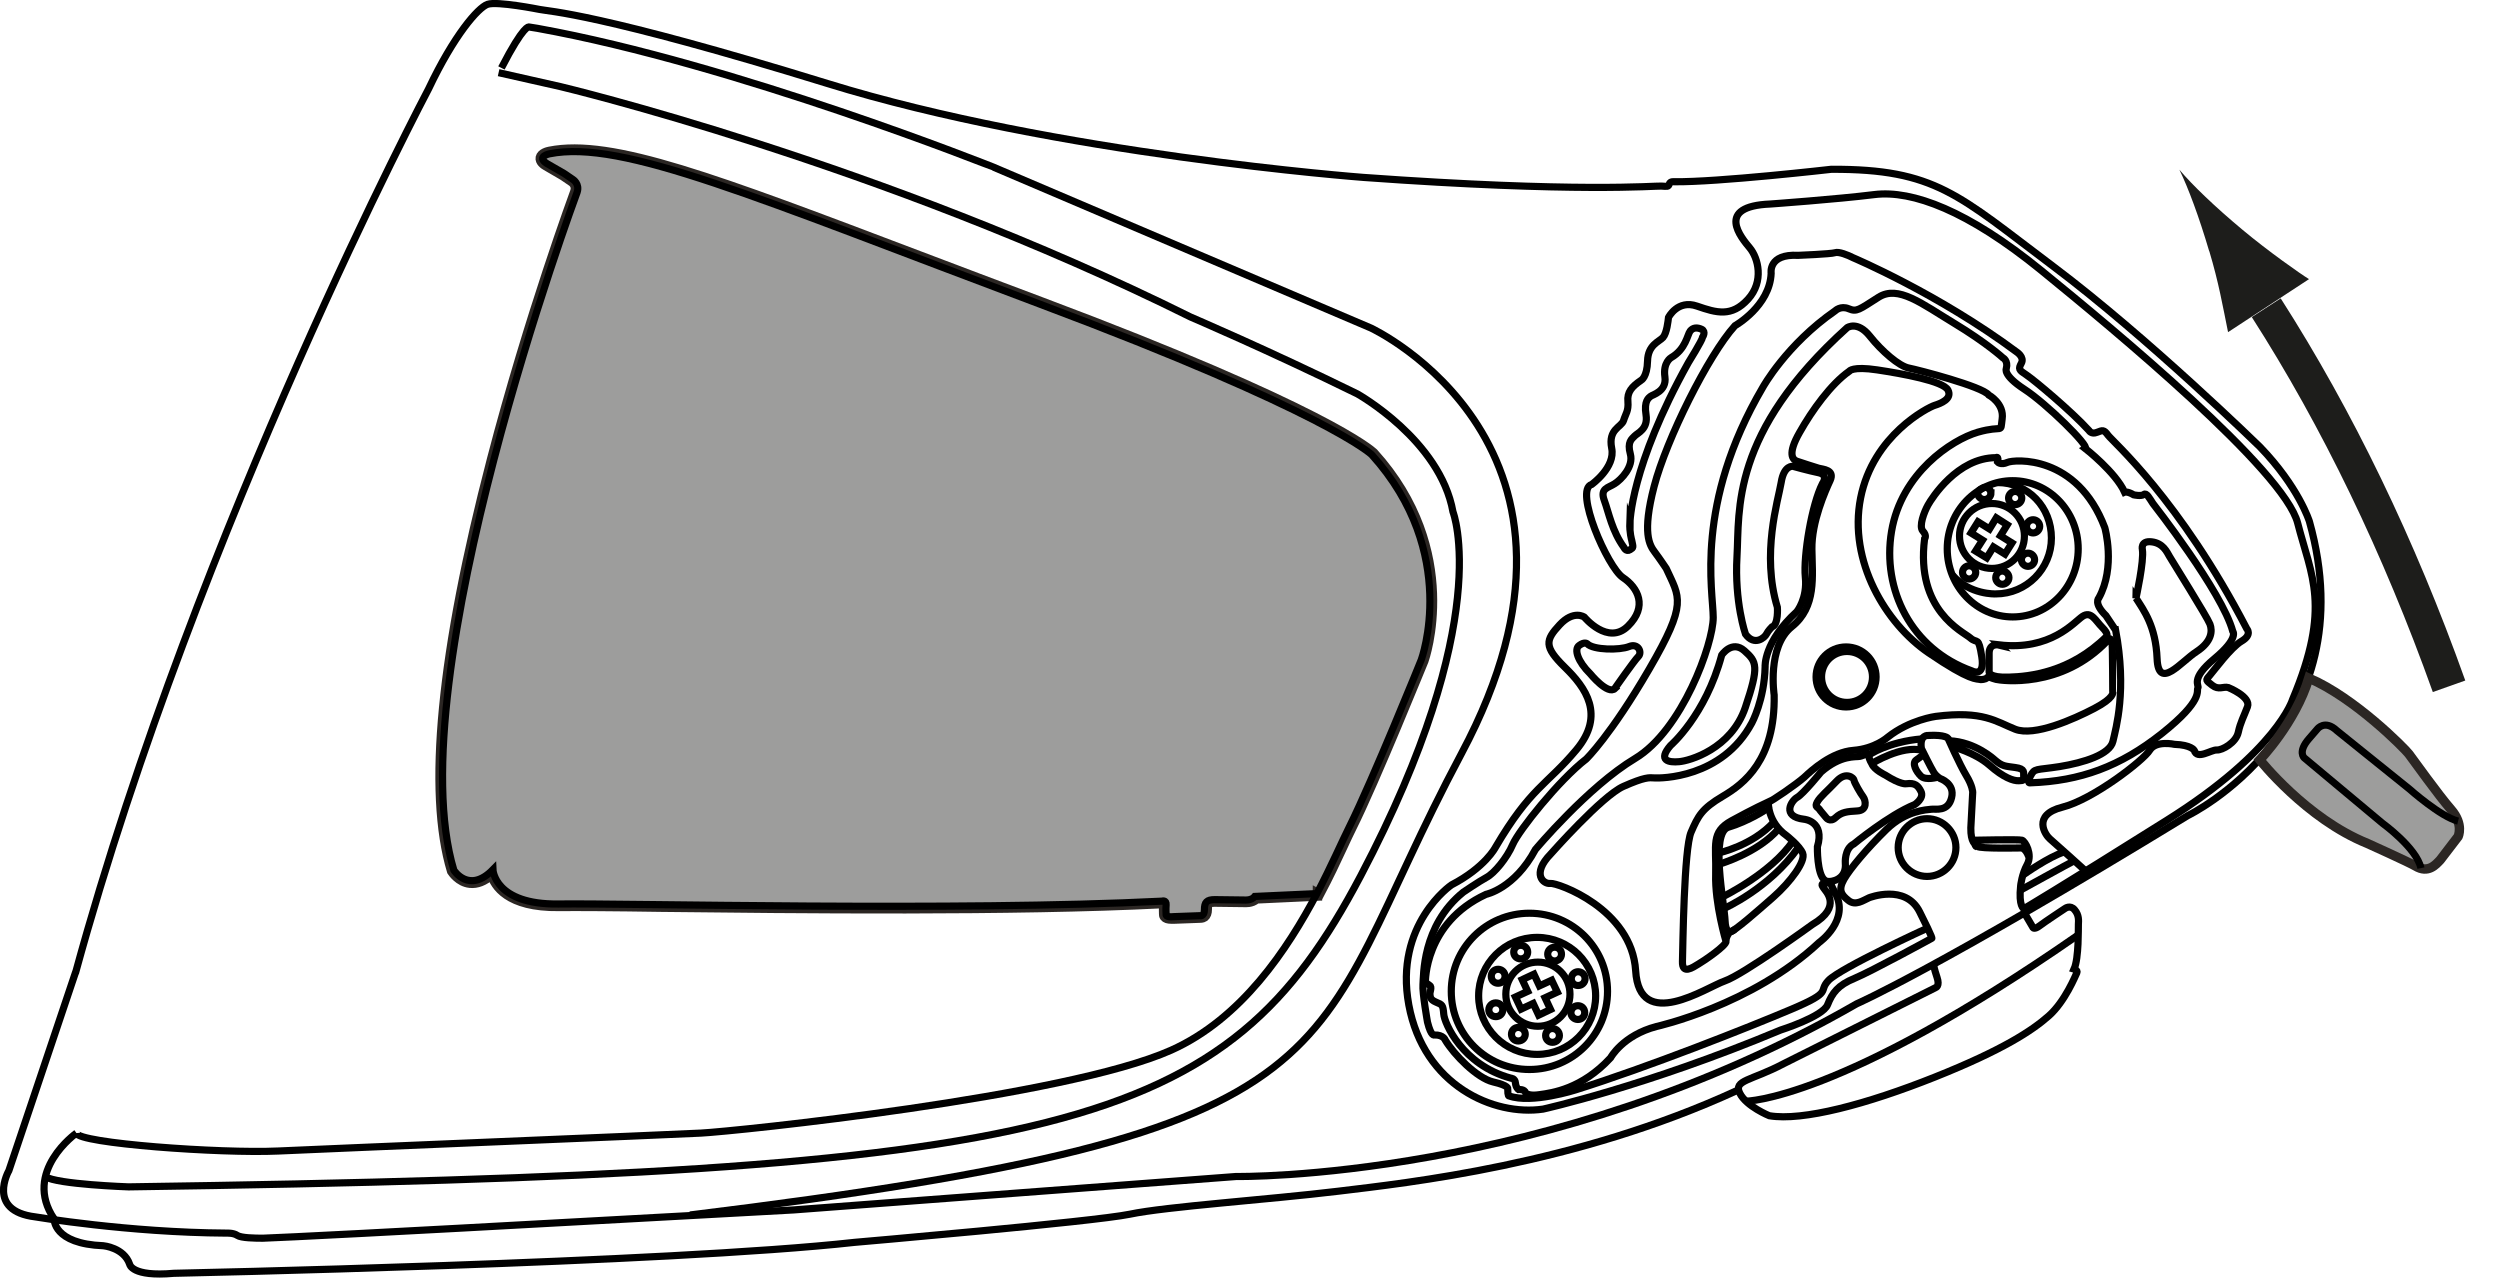
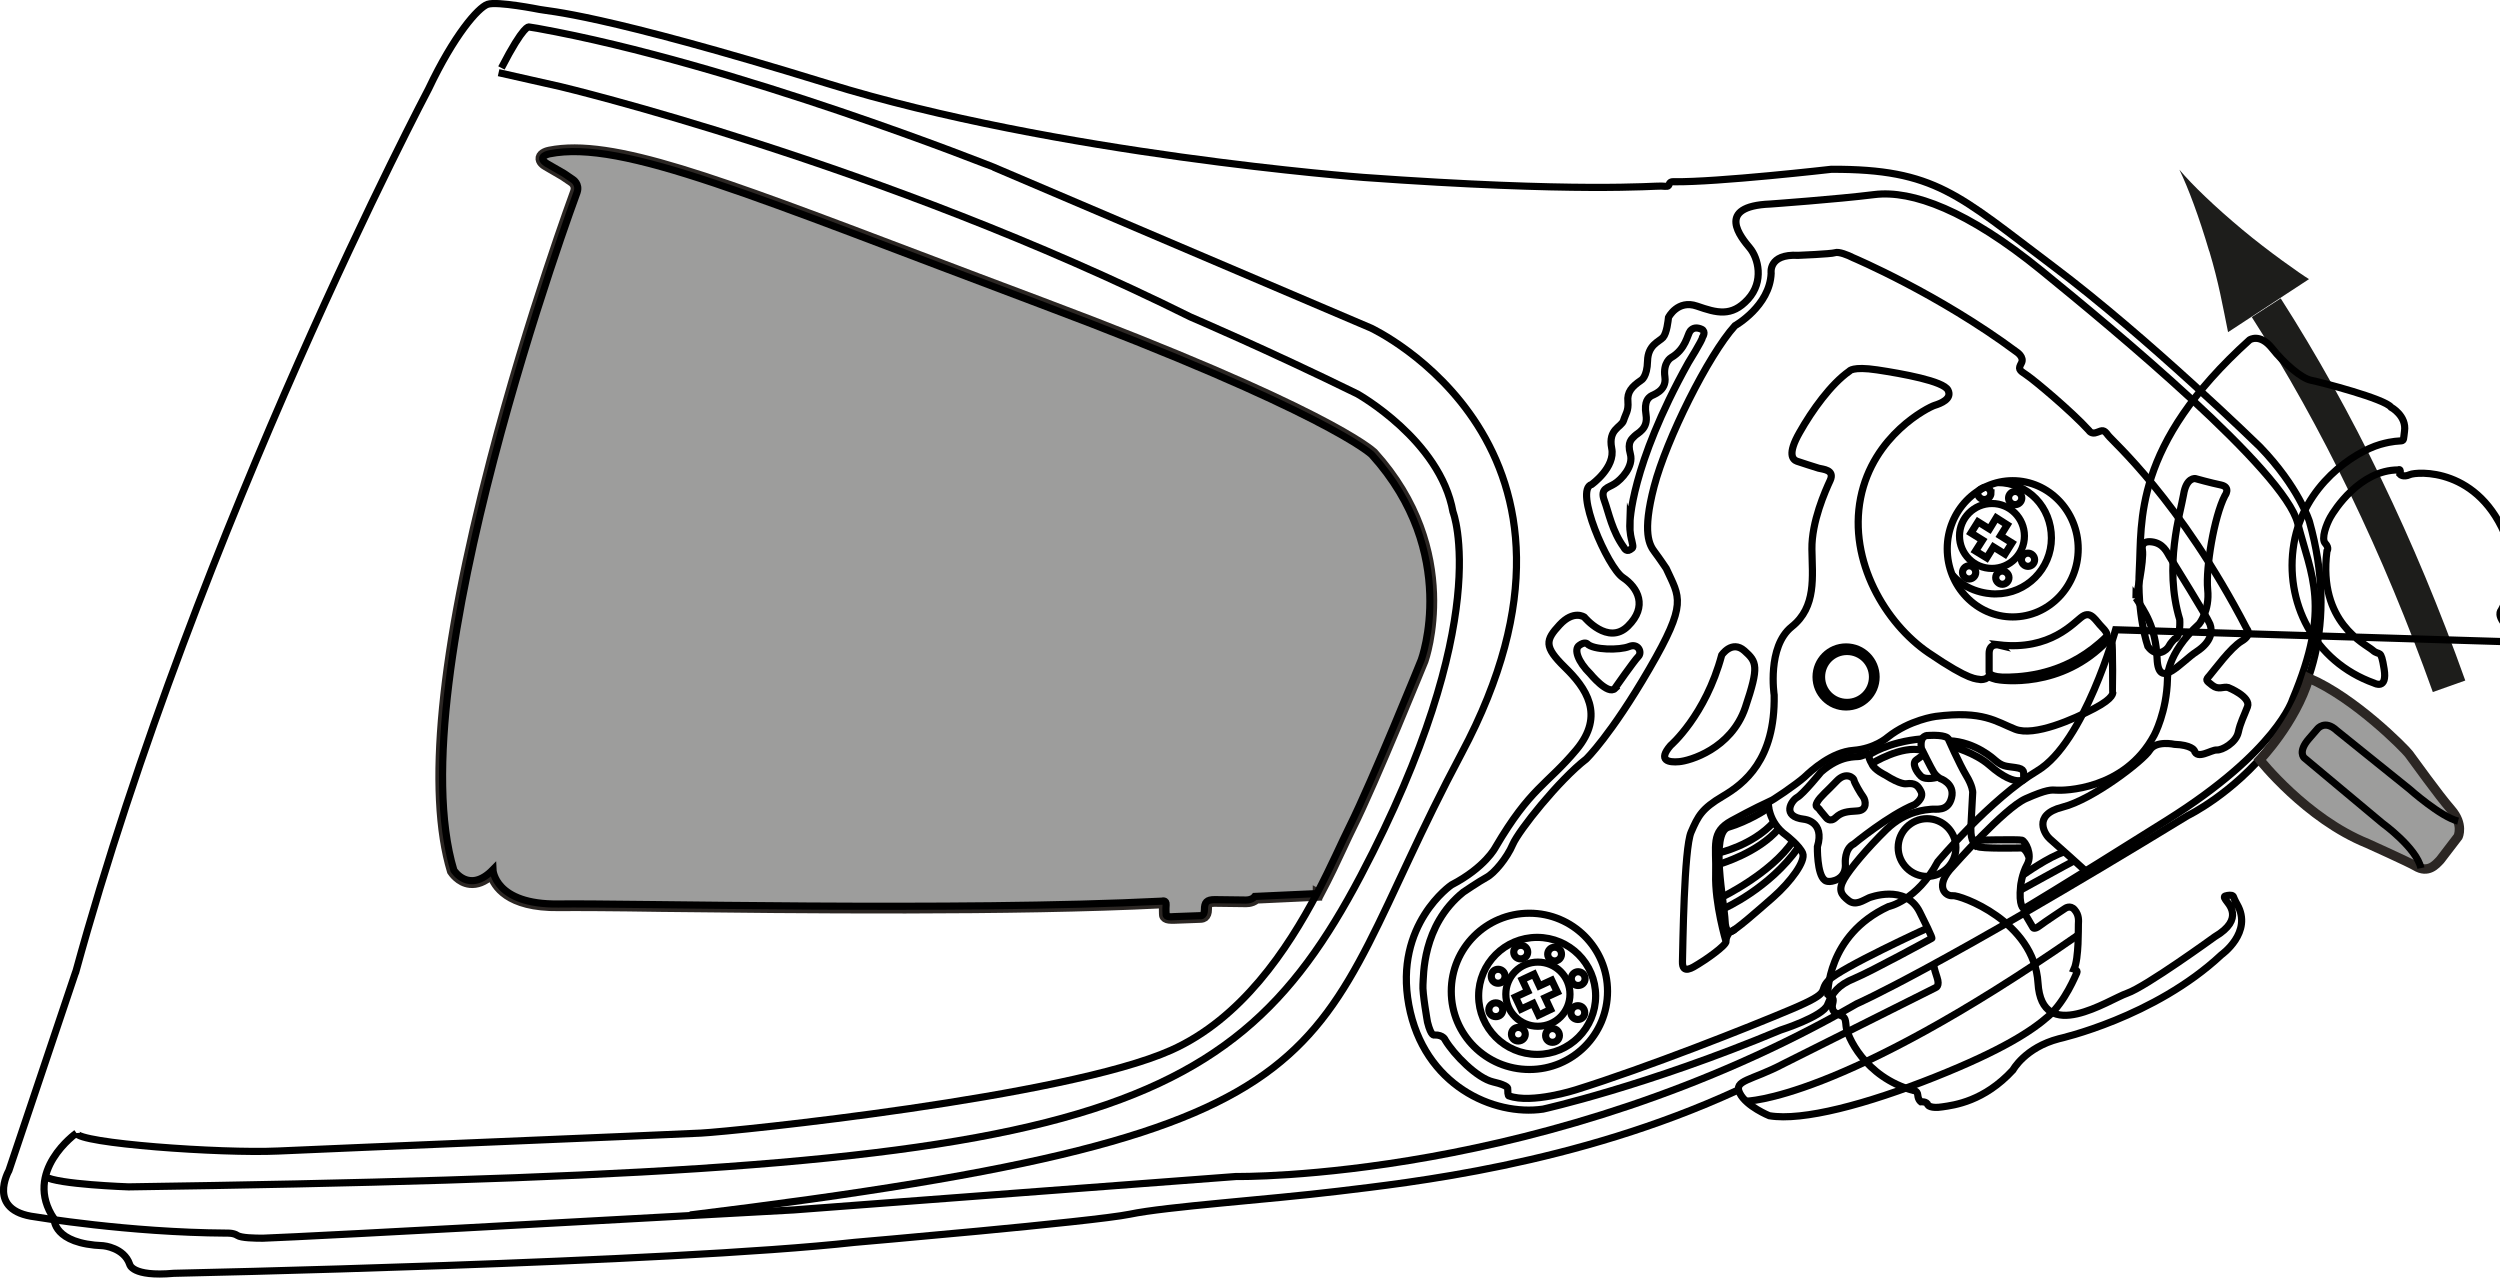
<svg xmlns="http://www.w3.org/2000/svg" id="Layer_2" data-name="Layer 2" viewBox="0 0 132.47 67.7">
  <defs>
    <style>
      .cls-1, .cls-2 {
        fill: none;
      }

      .cls-1, .cls-3 {
        stroke-width: 0px;
      }

      .cls-2 {
        stroke: #000;
        stroke-width: .38px;
      }

      .cls-2, .cls-4 {
        stroke-miterlimit: 10;
      }

      .cls-4 {
        fill: #9d9d9c;
        stroke: #2b2623;
        stroke-width: .5px;
      }

      .cls-3 {
        fill: #1d1d1b;
      }
    </style>
  </defs>
  <g id="Layer_7" data-name="Layer 7">
    <g>
      <g>
        <path class="cls-3" d="m119.31,16.79c3.74,5.83,6.97,12.52,9.6,19.88l1.72-.61c-2.67-7.49-5.97-14.3-9.78-20.25l-1.53.99Z" />
-         <path class="cls-1" d="m132.07,39.77c-.04-1.75.06-2.94.16-4.39l-4.87,1.6c.37.39,1.72,2,2.72,3.44,1.08,1.54,1.94,2.97,2.39,3.94-.2-1.05-.36-2.71-.4-4.59Z" />
        <path class="cls-3" d="m117.07,13.32c.5,1.68.7,2.85.99,4.28l4.29-2.81c-.46-.28-2.18-1.49-3.53-2.62-1.44-1.2-2.65-2.36-3.34-3.18.47.96,1.05,2.52,1.58,4.32Z" />
      </g>
      <path class="cls-4" d="m72.78,23.99c-.1-.09-2.55-2.35-17.61-8-2.33-.87-4.5-1.7-6.41-2.42-10.89-4.13-16.35-6.21-19.65-5.55-.1.02-.43.1-.48.33-.04.22.2.38.29.43l.91.53.47.32s.28.18.16.52c-.02.06-2.42,6.55-4.41,14.18-2.68,10.27-3.39,17.61-2.12,21.83l.02.03s.35.55.95.61c.38.04.76-.11,1.15-.45.16.54.82,1.72,3.57,1.68.91-.01,2.9,0,5.42.04,6.99.08,18.69.21,26.55-.19h.04s.03-.01.03-.02c0,0,0,.01,0,.06-.01.24,0,.44,0,.51,0,.04,0,.1.04.15.06.08.18.12.36.12.05,0,.11,0,.17,0l1.34-.05s.15.01.25-.06c.1-.08.15-.21.15-.4,0-.31.05-.39.41-.39l1.57.02s.39.04.63-.19l3.23-.15v-.15s.11.06.11.06c.5-.94.91-1.82,1.24-2.53.18-.39.34-.73.48-1.01,1.21-2.42,3.78-8.78,3.81-8.84.02-.06,2.06-5.8-2.66-11.01Z" />
      <path class="cls-2" d="m107.53,45.48s-.14-.49-.41-.55c0,0-2.23.05-2.34-.08-.11-.12-.36-.19-.35-.98l.1-1.89s0-.33-.35-.9c-.35-.58-.96-1.96-.96-1.96,0,0-.14-.2-1.04-.15,0,0-.48-.06-.37.69,0,0,.51,1.04.67,1.29.13.19.32.3.32.3,0,0,.8.26.61,1.02-.19.76-.83.58-1.07.61-.24.03-1.34.06-2.38,1.07-1.04,1.02-1.92,2.07-2.25,2.64-.32.57-.15.82.23,1.12.38.31.78,0,1.1-.14,0,0,1.93-.76,2.68.75.76,1.51.64,1.4.64,1.4,0,0-3.2,1.75-4.09,2.12-.88.36-1.18.77-1.43,1.4-.25.63-2.49,1.34-2.49,1.34-7.15,2.99-12.59,4.19-12.59,4.19-2.6.38-6.32-1.24-7.11-5.52-.79-4.28,2.26-6.36,2.26-6.36,1.79-.93,2.33-1.99,2.33-1.99,1.86-3.17,2.72-3.3,4.28-5.16,1.56-1.86.5-3.31-.61-4.39-1.11-1.09-1.02-1.43-.27-2.24.75-.81,1.31-.41,1.31-.41,0,0,1.25,1.52,2.31.48,1.06-1.04.54-2.04-.27-2.58-.81-.54-2.6-4.66-1.65-4.93,0,0,1.27-.91,1.06-1.92-.2-1.02.52-1.11.63-1.47.11-.36.27-.5.23-1-.05-.5.2-.79.7-1.13,0,0,.32-.16.34-1.02.02-.86.61-1.02.82-1.25.2-.23.27-.88.29-1.06,0,0,.48-.96,1.51-.6,1.04.36,1.83.59,2.7-.36.87-.95.54-2.19.1-2.72-.44-.53-1.88-2.21,1.09-2.33,0,0,3.5-.25,5.51-.5,2.01-.25,4.96.86,8.83,4.01,3.87,3.15,12.89,10.62,13.6,13.4.71,2.79,1.8,4.42-.27,9.34,0,0-.81,2.73-6.66,6.4-5.84,3.67-7.58,4.69-7.58,4.69,0,0-.29-.11-.17-1.22,0,0,.06-.6.35-1.13.29-.53-.11-1.23-.28-1.28-.17-.05-2.46,0-2.46,0,0,0-.1.31.07.35" />
      <path class="cls-2" d="m4,51.53L.47,62.03s-1.22,2.13,1.4,2.45c0,0,4.9.83,10.13.86,0,0,.37-.02.57.12.2.14.95.15,1.36.15.42,0,9.86-.49,10.42-.53.56-.03,17.72-.97,17.72-.97l23.43-1.77s16.49.27,32.88-9.15c0,0,4.18-1.81,17.54-9.97,0,0,9.54-4.58,6.45-15.59,0,0-.56-1.82-2.63-3.96,0,0-5.92-5.78-10.95-9.56-5.03-3.78-6.23-5.16-11.75-5.14,0,0-6.03.69-8.34.66,0,0-.2-.03-.25.12-.05.15-.09.13-.42.11-.33-.02-4.43.36-15.79-.46,0,0-16.28-1.22-28.41-4.98C31.71.68,29.03.6,28.59.5c0,0-2.26-.45-2.76-.27-.5.18-1.77,1.63-3.12,4.48,0,0-12.18,23.04-18.7,46.81Z" />
-       <path class="cls-2" d="m112.1,33.37c.61,3.21.02,5.21-.14,5.91-.16.7-1.54,1.13-2.83,1.34-1.29.2-1.31.07-1.54.5-.23.43,0,.36,0,.36,2.63-.09,4.75-.86,6.97-2.62,2.22-1.77,1.81-2.24,1.9-2.4.09-.16-.43-.47.88-1.56,1.31-1.09.97-1.45.97-1.45-.57-2.1-4.23-6.77-4.23-6.77-.18-.27-.34-.59-.48-.48-.14.11-.54.02-.54.02-.34-.2-.48-.14-.48-.14-.48-1.06-2.08-2.31-2.08-2.31.23-.13-2.08-2.4-3.24-3.15-1.15-.75-.95-1.09-.95-1.09.11-.43-.18-.57-.18-.57,0,0-.86-.79-2.58-1.83-1.72-1.04-2.97-2.04-4.01-1.38-1.04.66-1.15.79-1.58.61-.43-.18-.72.11-.72.11-2.58,1.79-3.83,4.05-3.83,4.05-3.64,6.2-2.63,10.8-2.63,12.2s-1.65,5.98-4.14,7.47c-2.49,1.49-5.28,4.82-5.28,4.82-1.11,2.08-2.62,2.38-2.62,2.38-3.28,1.52-3.21,4.66-3.21,4.66,0,0,.07.07.22.16.15.08,0,.37.02.48.02.1-.02.27.32.41.34.14.37.15.41.63.03.47.98,2.7,3.56,3.4,0,0,.22,0,.24.25.02.25.16.35.16.35,0,0,.33-.03.38.18,0,0,.14.19.76.09.63-.09,2.21-.29,3.74-1.95,0,0,.64-1.19,2.44-1.66,0,0,5.05-1.12,8.61-4.45,0,0,1.68-1.19.83-2.67,0,0-.14-.25-.18-.37-.03-.12-.15-.13-.34-.1-.19.03-.19.07-.08.24.1.17,1.04.99-.59,1.95,0,0-3.65,2.65-4.64,2.99-.98.34-4.52,2.75-4.72-.54-.2-3.29-4.16-4.68-4.52-4.63-.36.05-1.02-.49.02-1.56,0,0,2.72-3.08,3.85-3.58,1.13-.5,1.36-.47,1.65-.45.29.02,3.58.04,5.16-2.92,0,0,.66-1.22.7-2.97,0,0-.09-1.31,1.68-2.92,0,0,.57-.7.45-1.83-.11-1.13.34-3.85.91-4.96,0,0,.34-.45-.2-.57-.54-.11-1.36-.34-1.36-.34,0,0-.48-.09-.63.86-.16.95-1.06,3.78-.2,6.61,0,0,.07.93-.29,1.04,0,0-.2.2-.29.38-.09.18-.63.66-1.11,0,0,0-.59-1.68-.45-4.12.14-2.44-.37-6.52,5.84-12.12,0,0,.54-.37,1.19.44.64.81,1.56,1.6,2.07,1.7.51.1,3.91.98,4.24,1.43,0,0,.83.45.71,1.27-.11.82.11.3-1.29.7-1.4.41-4.05,2.17-4.57,5.25-.52,3.08,1.04,6.25,4.26,7.4,0,0,.7.38.52-.75-.18-1.13-.23-.66-.61-1-.39-.34-2.9-1.45-2.42-5.25,0,0,.14-.16-.09-.41-.23-.25.07-1.02.27-1.38.2-.36,1.56-2.51,3.6-2.51,0,0,.16-.11.09.23,0,0,.16.18.52.02.36-.16,3.69-.43,5.16,3.46,0,0,.59,2.08-.32,3.73,0,0-.29.27.38.93l.5.75Z" />
+       <path class="cls-2" d="m112.1,33.37s-1.65,5.98-4.14,7.47c-2.49,1.49-5.28,4.82-5.28,4.82-1.11,2.08-2.62,2.38-2.62,2.38-3.28,1.52-3.21,4.66-3.21,4.66,0,0,.07.07.22.16.15.08,0,.37.02.48.02.1-.02.27.32.41.34.14.37.15.41.63.03.47.98,2.7,3.56,3.4,0,0,.22,0,.24.25.02.25.16.35.16.35,0,0,.33-.03.38.18,0,0,.14.19.76.09.63-.09,2.21-.29,3.74-1.95,0,0,.64-1.19,2.44-1.66,0,0,5.05-1.12,8.61-4.45,0,0,1.68-1.19.83-2.67,0,0-.14-.25-.18-.37-.03-.12-.15-.13-.34-.1-.19.03-.19.07-.08.24.1.17,1.04.99-.59,1.95,0,0-3.65,2.65-4.64,2.99-.98.34-4.52,2.75-4.72-.54-.2-3.29-4.16-4.68-4.52-4.63-.36.05-1.02-.49.02-1.56,0,0,2.72-3.08,3.85-3.58,1.13-.5,1.36-.47,1.65-.45.29.02,3.58.04,5.16-2.92,0,0,.66-1.22.7-2.97,0,0-.09-1.31,1.68-2.92,0,0,.57-.7.45-1.83-.11-1.13.34-3.85.91-4.96,0,0,.34-.45-.2-.57-.54-.11-1.36-.34-1.36-.34,0,0-.48-.09-.63.86-.16.95-1.06,3.78-.2,6.61,0,0,.07.93-.29,1.04,0,0-.2.2-.29.38-.09.18-.63.66-1.11,0,0,0-.59-1.68-.45-4.12.14-2.44-.37-6.52,5.84-12.12,0,0,.54-.37,1.19.44.64.81,1.56,1.6,2.07,1.7.51.1,3.91.98,4.24,1.43,0,0,.83.45.71,1.27-.11.82.11.3-1.29.7-1.4.41-4.05,2.17-4.57,5.25-.52,3.08,1.04,6.25,4.26,7.4,0,0,.7.38.52-.75-.18-1.13-.23-.66-.61-1-.39-.34-2.9-1.45-2.42-5.25,0,0,.14-.16-.09-.41-.23-.25.07-1.02.27-1.38.2-.36,1.56-2.51,3.6-2.51,0,0,.16-.11.09.23,0,0,.16.18.52.02.36-.16,3.69-.43,5.16,3.46,0,0,.59,2.08-.32,3.73,0,0-.29.27.38.93l.5.75Z" />
      <path class="cls-2" d="m84.55,52.77c0,1.71-1.39,3.1-3.1,3.1s-3.1-1.39-3.1-3.1,1.39-3.1,3.1-3.1,3.1,1.39,3.1,3.1Z" />
      <path class="cls-2" d="m83.19,52.68c0,.94-.76,1.7-1.7,1.7s-1.7-.76-1.7-1.7.76-1.7,1.7-1.7,1.7.76,1.7,1.7Z" />
      <path class="cls-2" d="m86.37,27.71s.01-2.96,3.09-8.49c0,0,.74-1.19.76-1.36,0,0,.19-.29-.05-.41-.24-.11-.46-.1-.61.09-.15.19-.23.96-1.01,1.41,0,0-.44.25-.33,1.02.11.77-.67.95-.76,1.03-.09.08-.36.23-.24.98.12.76-.45.96-.6,1.12-.15.16-.41.31-.23.96.18.66-.48,1.35-.83,1.57-.35.23-.79.24-.55.89.24.66.41,1.62,1.04,2.49,0,0,.11.25.32.12.2-.12.17-.12.09-.51,0,0-.12-.39-.1-.94Z" />
      <path class="cls-2" d="m85.18,52.53c0,2.29-1.85,4.14-4.14,4.14s-4.14-1.85-4.14-4.14,1.85-4.14,4.14-4.14,4.14,1.85,4.14,4.14Z" />
      <path class="cls-2" d="m102.15,49.17s-4.63,2.12-5.26,2.78c-.59.62.29.57-1.95,1.52-2.24.95-7.67,3.1-11.45,4.28,0,0-2.33.75-3.53.32,0,0-.07.04-.07-.38,0,0,.09-.16-.77-.36-.86-.2-2.08-1.45-2.54-2.22,0,0-.09-.28-.57-.27,0,0-.17.12-.37-.68,0,0-.28-1.57-.24-1.99.04-.42-.07-3.12,2.14-4.9,0,0,.84-.57,1.23-.78.4-.21,1.08-1.02,1.39-1.75.32-.74,2.45-3.41,3.89-4.52,0,0,1.29-1.24,3.34-4.77,2.05-3.53,1.61-3.77.9-5.33,0,0-.34-.51-.61-.87-.27-.36-.68-.99-.03-3.48s2.87-6.95,4.28-8.51c0,0,1.85-1.04,1.92-2.78,0,0-.17-1.04,1.43-.95,0,0,1.75-.07,1.95-.14.2-.07.68.12.97.27,0,0,4.5,1.9,8.66,4.99,0,0,.42.27.25.59-.17.32-.14.36.27.63.41.27,2.38,1.92,3.31,2.94,0,0,.12.22.42.1.31-.12.37-.15.59.15.22.31,3.8,3.41,7.35,10.25,0,0,.31.32-.27.66-.58.34-1.48,1.58-1.7,1.83-.22.25-.2.24.14.51.34.27.59.05.85.12,0,0,1.22.49,1.02,1.02-.2.53-.37.81-.49,1.36-.12.54-.85.95-1.14.93-.29-.02-1.04.54-1.19.02,0,0-.16-.29-1.05-.32,0,0-.98-.22-1.31.31-.32.53-3,2.61-4.63,3.02-1.63.41-.9,1.48-.66,1.68.24.2,1.85,1.66,1.85,1.66" />
      <path class="cls-2" d="m99.18,40.46s-.13-.2-.16-.4c-.03-.2-.27-.02-.48.02-.2.04-1-.09-2.05.83,0,0-.95,1.17-1.26,1.34-.31.17-.85,1.02.36,1.16,0,0,1.12.09.71,1.46,0,0-.03,1.46.39,1.77,0,0,.14.14.51.02,0,0,.65-.15.58-.92,0,0-.06-.77.45-1.02,0,0,1.85-1.53,3.23-2.09,0,0,.51-.33.33-.69-.16-.32-.32-.47-.78-.41,0,0-.28.07-1.11-.46,0,0-.59-.28-.71-.59Z" />
      <path class="cls-2" d="m88.51,39.51s1.86-1.59,2.72-4.8c0,0,.54-.81,1.2-.23.66.59.79.81.05,3.01-.75,2.2-2.97,2.83-3.51,2.87-.54.05-1.15-.05-.45-.86Z" />
      <path class="cls-2" d="m85.57,36.47s1.02-1.46,1.24-1.68c.22-.22,0-.73-.49-.53-.49.2-1.9.19-2.22-.15,0,0-.14-.12-.42.09-.29.2-.08.85.59,1.51,0,0,.93,1.14,1.31.77Z" />
      <path class="cls-2" d="m91.46,49.89s-.6-2-.55-3.57c.04-1.56-.27-2.22.84-2.83,1.11-.61,1.95-1,1.95-1,0,0-.06,1.06.97,1.79,0,0,.68.53.85.93.17.41-.61,1.49-1.56,2.33-.95.83-1.95,1.72-2.33,1.88,0,0-.19.24-.17.46.02.22-1.15,1.02-1.46,1.2-.31.19-.87.58-.85-.13.02-.71.08-6.01.46-6.86.37-.85.56-1.24,1.68-1.9,1.12-.66,2.78-1.92,2.72-5.36,0,0-.39-2.56.93-3.62,1.32-1.05,1.09-2.65,1.07-4.11-.02-1.46.71-3.09.97-3.65.25-.56-.39-.58-.61-.64-.22-.07-.93-.29-1.15-.37-.22-.08-.53-.36.14-1.53.66-1.17,1.66-2.56,2.63-3.24,0,0,.15-.27,1.48-.07,1.32.2,3.51.59,3.75,1.07.24.47-.39.71-.71.81-.32.1-3.26,1.56-3.92,4.91-.66,3.35,1.34,6.66,3.6,8.2,2.26,1.54,2.53,1.36,2.77,1.42,0,0,.26,0,.33-.1.07-.09.25.04.48.09.22.05,3.46.55,5.93-2.08,0,0,.23-.35.23.51,0,0,.03,2.21.02,2.23,0,.03.11.31-.98.88-1.09.57-3.18,1.5-4.19,1.1-1.01-.4-1.7-1-4.21-.68,0,0-1.38.18-2.54,1.1,0,0-.67.61-1.82.7-1.15.09-2.21,1.05-2.6,1.42-.4.36-1.75,1.29-1.92,1.33" />
      <path class="cls-2" d="m91.94,49.23s-.49.48-.53-.42c-.04-.95-.81-4.69.18-4.98,1-.29,2.13-.99,2.13-1.06" />
      <path class="cls-2" d="m91.35,48.14s2.41-1.06,3.95-3.25" />
      <path class="cls-2" d="m91.26,47.53s2.6-1.26,3.75-2.97" />
      <path class="cls-2" d="m91.1,45.79s2.06-.59,3.15-1.88" />
      <path class="cls-2" d="m91.09,45.19s1.77-.39,2.9-1.63" />
      <path class="cls-2" d="m113.18,31.7s.44-1.99.34-2.58c0,0-.12-.48.49-.41.61.07.81.54.95.78.14.24,2,3.21,2.14,3.58.14.37.1.93-.71,1.46-.81.52-2.02,2.09-2.09.37-.07-1.72-.7-2.55-1.12-3.21Z" />
      <path class="cls-2" d="m102.68,41.18s-.63.19-.89-.05c-.26-.25-.49-.69-.25-.86.25-.18.34-.24.4-.32" />
      <path class="cls-2" d="m99.18,40.46s1.59-.99,2.67-.7" />
      <path class="cls-2" d="m99.02,40.01s1.01-.71,2.84-.86" />
      <path class="cls-2" d="m103.44,39.56s1.2.31,1.97.98c.77.68,1.28.84,1.56.83.28-.01.28-.03.26-.23-.02-.19.11-.4-.44-.47-.55-.08-.68-.05-1.1-.41,0,0-1.01-.96-2.42-1.01" />
      <path class="cls-2" d="m4.05,60.04c.05.54,7.65,1.09,10.69.95,3.03-.14,20.64-.86,22.41-.95,1.77-.09,19.33-1.9,24.9-4.39,3.74-1.67,6.17-5.35,7.74-8.32.76-1.45,1.32-2.74,1.72-3.54,1.22-2.45,3.8-8.83,3.8-8.83,0,0,2.08-5.66-2.63-10.87,0,0-2.35-2.26-17.57-7.97-15.21-5.71-22.14-8.74-25.99-7.97,0,0-.72.14-.15.51l.92.53.47.32s.37.23.22.68c0,0-9.58,25.81-6.53,35.92,0,0,.8,1.27,2.07-.03,0,0,.08,1.87,3.48,1.82,3.4-.05,21.24.39,31.97-.15,0,0,.24-.08.22.19-.02.27,0,.51,0,.51,0,0-.07.17.42.12l1.36-.05s.25.07.25-.32.12-.53.54-.53l1.58.02s.37.04.55-.19l3.28-.15" />
      <path class="cls-2" d="m107.29,48.41l.44.75s.08.1.34-.1c.26-.2,1.35-.92,1.35-.92,0,0,.28-.21.51.07.24.28.21.57.2.77-.01.2.03,1.79-.23,2.37,0,0,.21.06.15.19-.07.14-.62,1.52-1.49,2.29-.87.77-2.42,1.8-6.03,3.24-3.61,1.44-7.02,2.35-8.78,2.05,0,0-1.21-.49-1.56-1.19-.36-.7.61-.66,2.31-1.56l8.07-4.04s.23-.07.07-.54c-.16-.48-.18-.66-.18-.66" />
      <path class="cls-2" d="m80.95,50.45c0,.2-.16.36-.37.36s-.37-.16-.37-.36.16-.36.37-.36.37.16.37.36Z" />
      <path class="cls-2" d="m82.74,50.56c0,.2-.16.36-.36.36s-.37-.16-.37-.36.16-.37.37-.37.36.16.36.37Z" />
      <path class="cls-2" d="m79.75,51.73c0,.2-.16.37-.37.37s-.36-.16-.36-.37.16-.37.36-.37.37.16.37.37Z" />
      <path class="cls-2" d="m79.63,53.51c0,.2-.16.36-.37.36s-.37-.16-.37-.36.16-.37.37-.37.37.16.37.37Z" />
      <path class="cls-2" d="m80.82,54.8c0,.2-.16.36-.37.36s-.36-.16-.36-.36.16-.36.36-.36.37.16.37.36Z" />
      <path class="cls-2" d="m82.63,54.87c0,.2-.16.36-.37.36s-.36-.16-.36-.36.16-.37.36-.37.37.16.37.37Z" />
      <path class="cls-2" d="m83.97,53.66c0,.2-.16.36-.36.36s-.37-.16-.37-.36.16-.37.37-.37.36.16.36.37Z" />
      <path class="cls-2" d="m83.99,51.86c0,.2-.16.36-.37.36s-.36-.16-.36-.36.16-.37.36-.37.37.16.37.37Z" />
      <path class="cls-2" d="m2.4,62.35c.63.41,4.41.54,4.41.54,49.8-.72,58.13-2.9,65.29-16.48,7.15-13.58,4.89-19.29,4.89-19.29-.68-3.8-5.07-6.25-5.07-6.25-4.71-2.31-8.83-4.07-8.83-4.07C46.61,8.61,29.7,4.59,29.7,4.59l-3.28-.74" />
      <path class="cls-2" d="m36.56,64.38c36.54-4.48,32.19-8.15,40.88-24.45,8.69-16.3-4.8-22.55-4.8-22.55l-19.99-8.52S39,3.4,28.47,1.5l-.44-.07s-.26-.16-1.46,2.17" />
      <path class="cls-2" d="m4.05,60.04s-2.88,2.04-1.18,4.55c0,0-.07,1.32,2.61,1.42,0,0,1.09.1,1.39.98,0,0,.1.68,2.34.48,0,0,26.25-.55,36.07-1.64,0,0,12.63-1.09,14.58-1.49,1.95-.41,7.33-.77,11.05-1.22,3.71-.45,12.59-1.4,21.14-5.34" />
      <path class="cls-4" d="m122.34,35.93c2.43,1.04,5.08,3.73,5.3,4.02.22.29,1.56,2.17,2.24,2.95.68.78.37,1.43.37,1.43l-.95,1.24c-.23.24-.63.73-1.31.32-.31-.19-2.55-1.2-2.55-1.2-3.24-1.31-5.7-4.43-5.7-4.43,0,0,1.88-1.95,2.6-4.33Z" />
      <path class="cls-2" d="m130.25,43.51c-.93-.23-2.58-1.7-2.58-1.7l-3.85-3.1c-.63-.59-1.02-.09-1.02-.09l-.45.52c-.62.71-.25,1.02-.25,1.02l4.14,3.46s1.81,1.31,2.04,2.38" />
      <polygon class="cls-2" points="105.42 28.03 104.81 27.65 104.44 28.24 105.05 28.62 104.68 29.2 105.27 29.56 105.63 28.98 106.24 29.36 106.61 28.77 106 28.39 106.36 27.81 105.78 27.44 105.42 28.03" />
      <path class="cls-2" d="m107.27,28.4c0,.95-.77,1.72-1.72,1.72s-1.72-.77-1.72-1.72.77-1.72,1.72-1.72,1.72.77,1.72,1.72Z" />
      <path class="cls-2" d="m103.18,29.08c0-1.99,1.56-3.61,3.47-3.61s3.47,1.62,3.47,3.61-1.55,3.61-3.47,3.61-3.47-1.62-3.47-3.61Z" />
      <path class="cls-2" d="m105.84,25.57c1.63,0,2.86,1.31,2.86,2.94s-1.32,2.96-2.95,2.96c0,0-1.37.06-2.29-.99" />
      <path class="cls-2" d="m107.13,26.39c0,.19-.16.35-.35.35s-.35-.16-.35-.35.16-.35.35-.35.35.16.35.35Z" />
      <path class="cls-2" d="m104.69,30.33c0,.19-.16.35-.35.35s-.35-.16-.35-.35.16-.35.35-.35.35.16.35.35Z" />
      <path class="cls-2" d="m106.45,30.61c0,.19-.16.35-.35.35s-.35-.16-.35-.35.16-.35.35-.35.35.16.35.35Z" />
      <path class="cls-2" d="m107.81,29.66c0,.19-.16.35-.35.35s-.35-.16-.35-.35.16-.35.35-.35.35.16.35.35Z" />
-       <path class="cls-2" d="m108.08,27.89c0,.19-.16.35-.35.35s-.35-.16-.35-.35.16-.35.35-.35.35.16.35.35Z" />
      <path class="cls-2" d="m105.5,26.12c0,.19-.16.35-.35.35s-.37-.16-.35-.35c.02-.17.25-.26.35-.3.12-.04.34.1.34.3Z" />
      <path class="cls-2" d="m99.22,35.87c0,.75-.6,1.35-1.35,1.35s-1.35-.6-1.35-1.35.6-1.35,1.35-1.35,1.35.61,1.35,1.35Z" />
      <path class="cls-2" d="m99.41,35.87c0,.88-.71,1.59-1.59,1.59s-1.59-.71-1.59-1.59.71-1.59,1.59-1.59,1.59.71,1.59,1.59Z" />
      <polygon class="cls-2" points="80.95 52.53 80.3 52.83 80.6 53.47 81.24 53.17 81.53 53.79 82.16 53.49 81.87 52.87 82.52 52.57 82.22 51.94 81.57 52.24 81.28 51.62 80.66 51.91 80.95 52.53" />
      <path class="cls-2" d="m105.93,34.18s-.53-.13-.53.44v.99s-.02.31,1.05.27c1.07-.03,3.24-.24,5.18-2.16,0,0,.12-.12-.24-.48-.36-.36-.58-.88-1.04-.58-.46.31-1.68,1.83-4.43,1.51Z" />
      <path class="cls-2" d="m96.76,43.32s.2.29.51,0c.31-.29.61-.32,1.15-.35.54-.03.44-.56.31-.74-.14-.18-.49-.79-.49-.89s-.41-.49-.92.05c-.51.54-.87.82-1.03,1.11-.15.3.02.21.17.46l.3.36Z" />
      <path class="cls-2" d="m103.64,44.91c0,.85-.69,1.53-1.53,1.53s-1.53-.69-1.53-1.53.69-1.53,1.53-1.53,1.53.69,1.53,1.53Z" />
      <path class="cls-2" d="m107.22,46.35s1.35-.96,2.17-1.21" />
      <path class="cls-2" d="m107.09,47.15s2.54-1.4,2.82-1.54" />
      <path class="cls-2" d="m92.5,58.35s4.92.02,17.62-8.81" />
    </g>
  </g>
</svg>